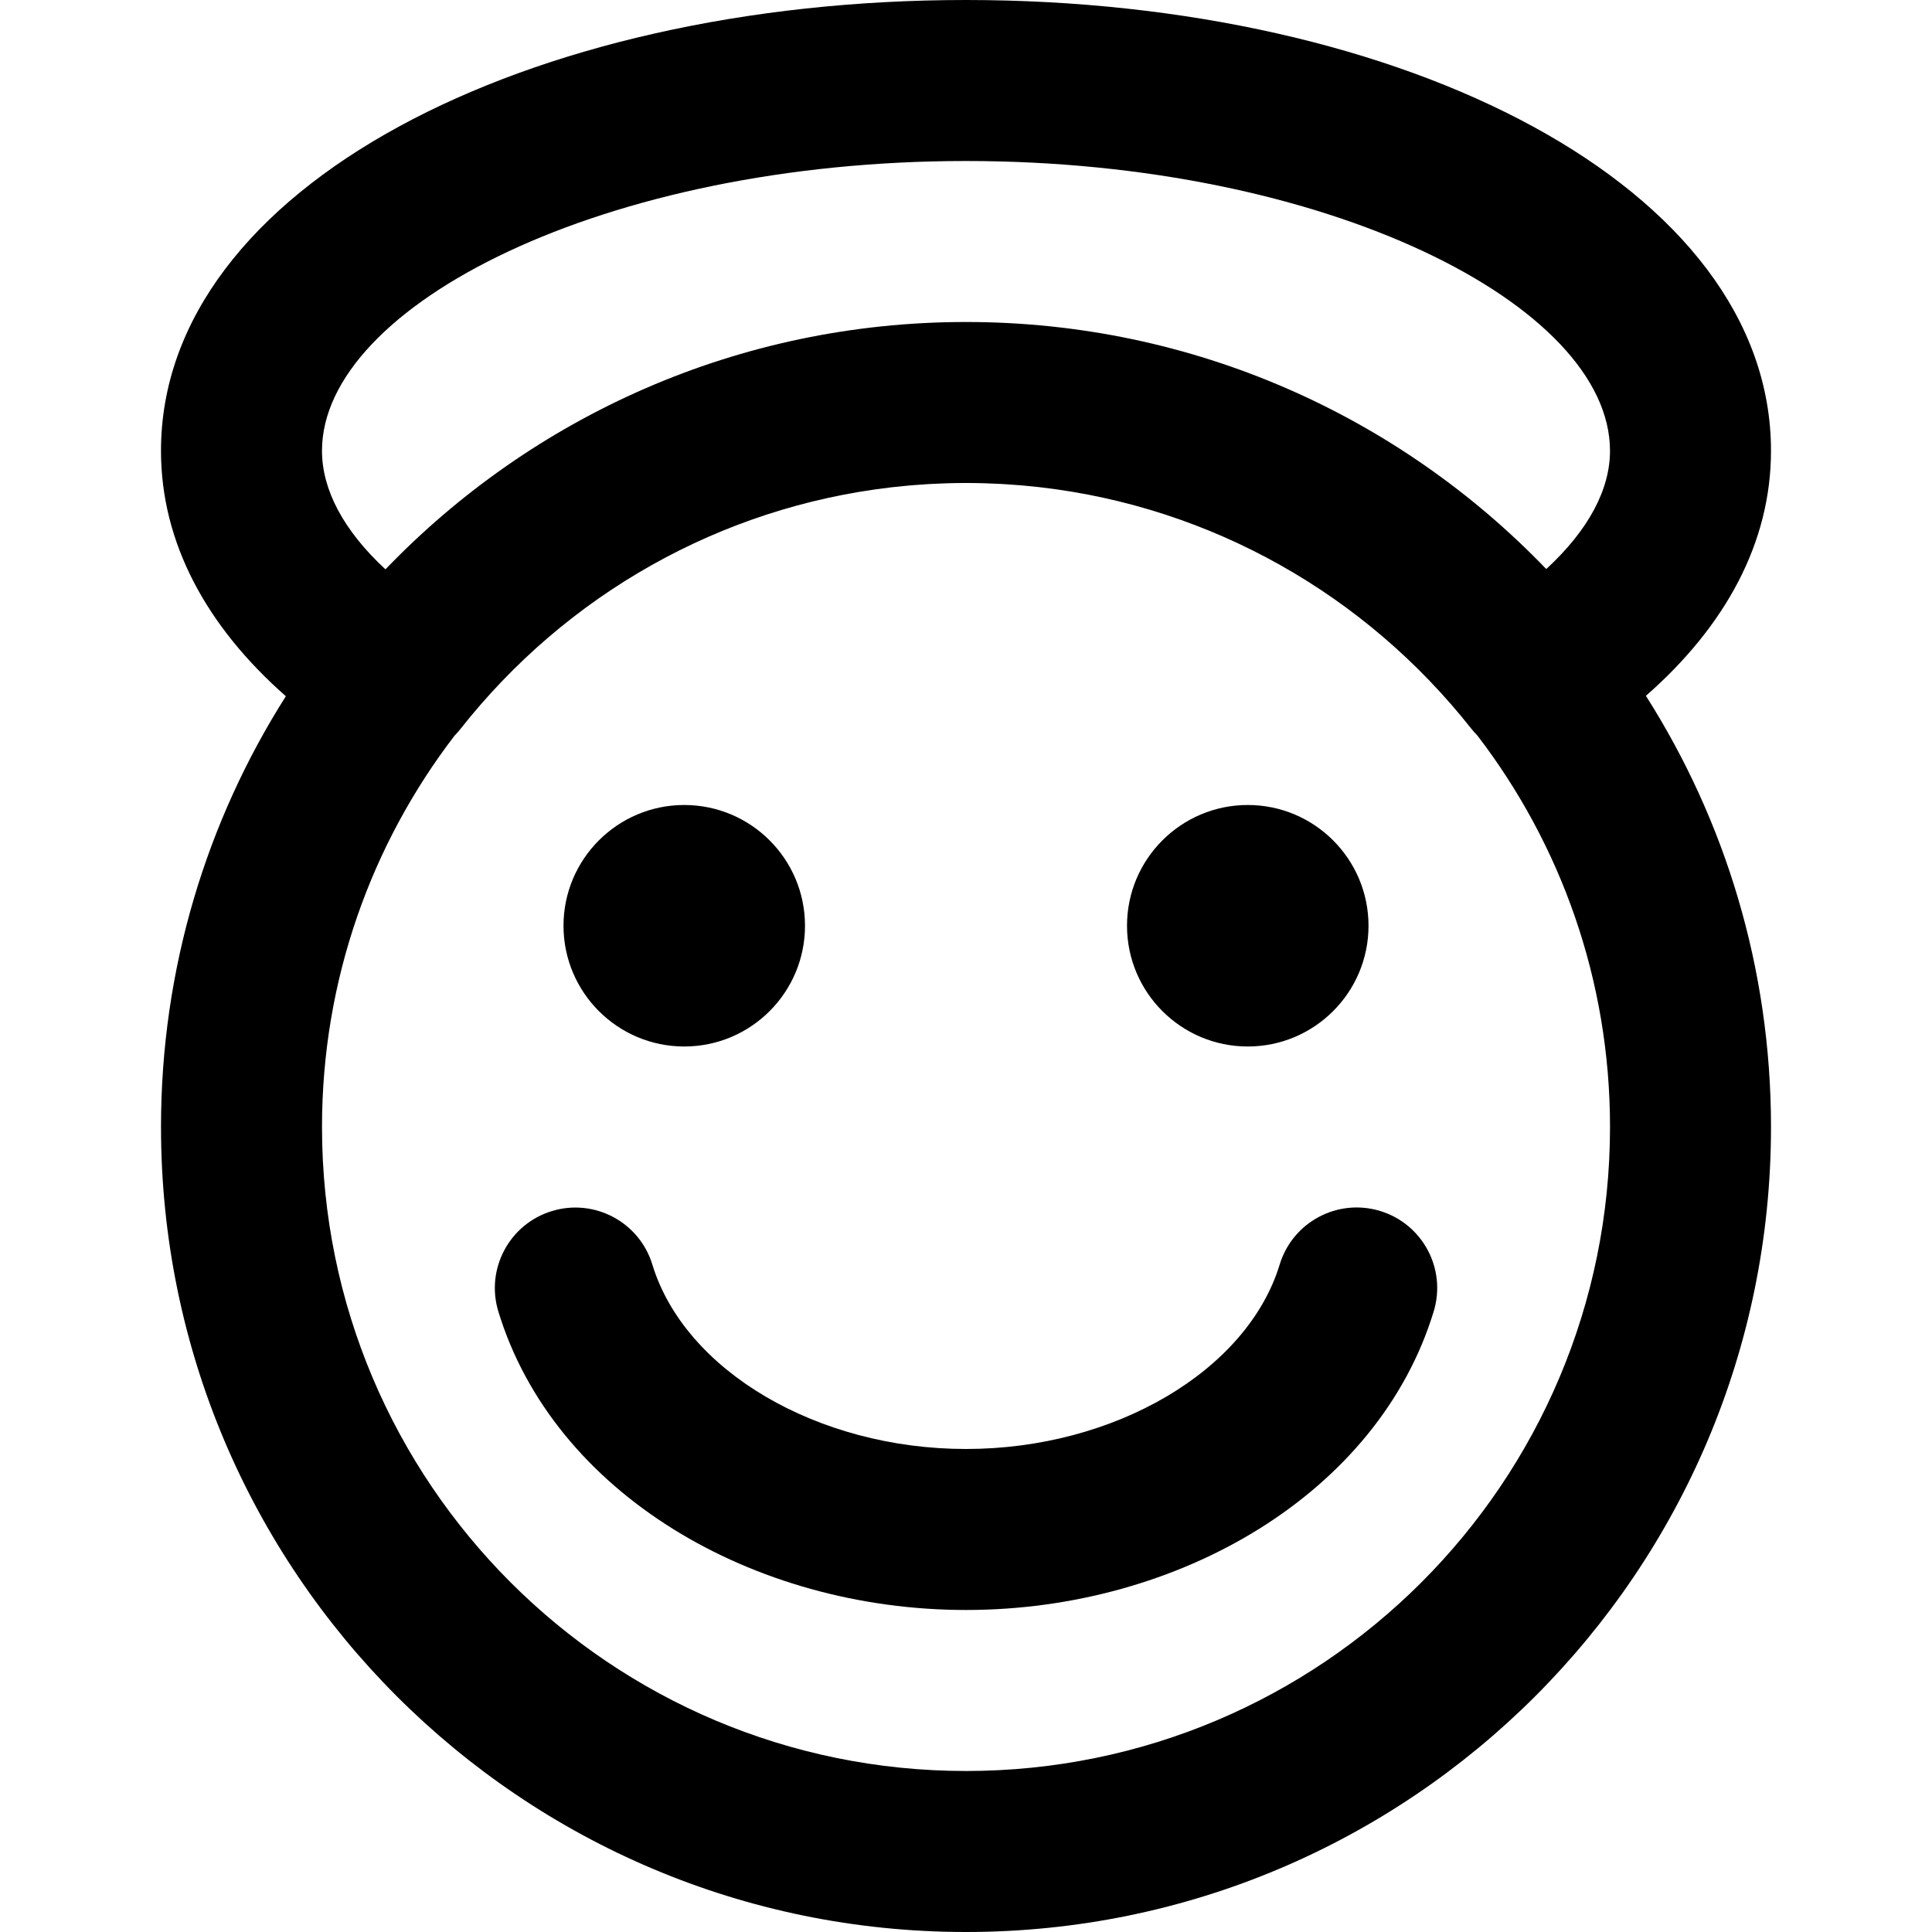
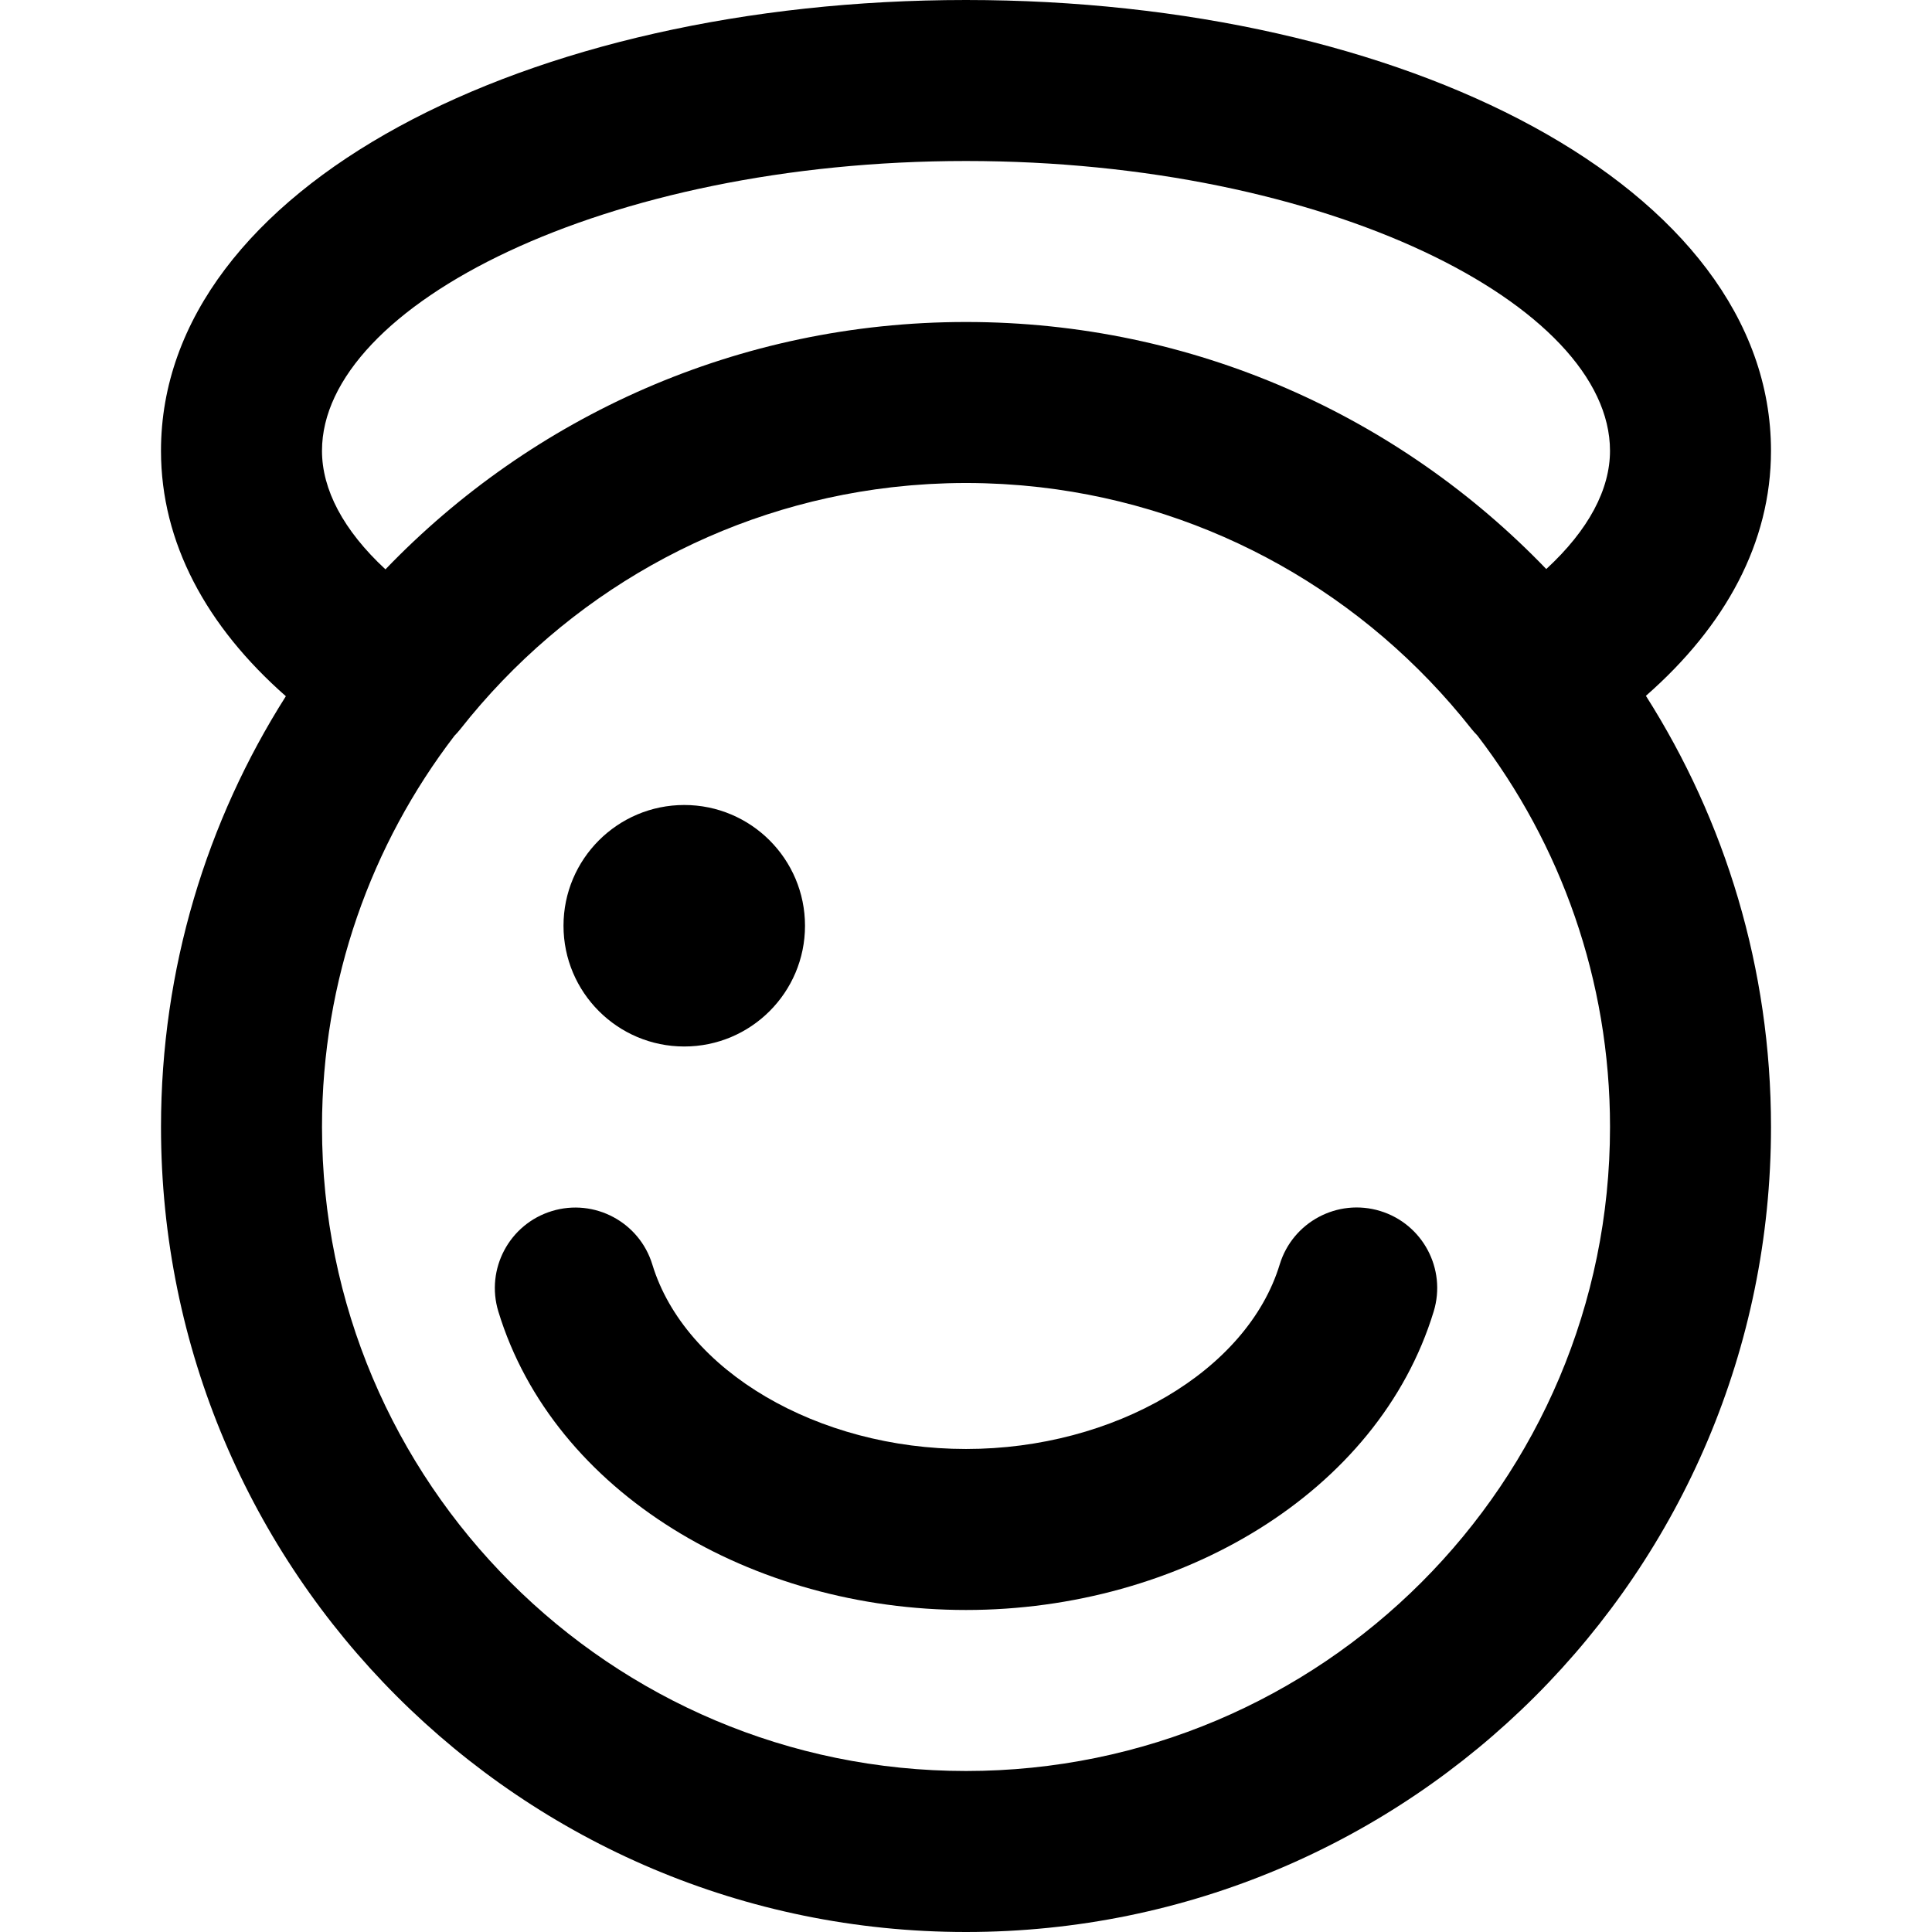
<svg xmlns="http://www.w3.org/2000/svg" fill="#000000" height="800px" width="800px" version="1.1" id="Layer_1" viewBox="0 0 511.998 511.998" xml:space="preserve">
  <g>
    <g>
      <g>
        <path d="M181.334,277.331c17.664,0,32-14.336,32-32s-14.336-32-32-32s-32,14.336-32,32S163.67,277.331,181.334,277.331z" />
-         <path d="M330.668,277.331c17.664,0,32-14.336,32-32s-14.336-32-32-32s-32,14.336-32,32S313.004,277.331,330.668,277.331z" />
        <path d="M436.181,184.402c21.129-18.522,33.149-40.638,33.149-64.936C469.33,49.607,372.283,0,255.997,0     C139.725,0,42.663,49.611,42.663,119.467c0,24.307,12.009,46.502,33.093,65.038c-20.95,33.01-33.089,72.164-33.089,114.16     c0,117.83,95.503,213.333,213.333,213.333s213.333-95.503,213.333-213.333C469.334,256.626,457.171,217.434,436.181,184.402z      M85.33,119.467c0-38.521,74.892-76.8,170.667-76.8c95.789,0,170.667,38.275,170.667,76.8c0,10.18-5.612,20.936-16.89,31.335     c-38.813-40.354-93.354-65.471-153.773-65.471c-60.459,0-115.035,25.15-153.852,65.552     C90.93,140.484,85.33,129.683,85.33,119.467z M256.001,469.331c-94.266,0-170.667-76.401-170.667-170.667     c0-39.002,13.088-74.937,35.099-103.677c0.536-0.547,1.054-1.119,1.538-1.733c28.167-35.756,69.007-58.833,114.163-64.1     c0.166-0.019,0.331-0.038,0.497-0.057c1.358-0.154,2.721-0.29,4.086-0.412c0.292-0.026,0.583-0.053,0.876-0.078     c1.269-0.107,2.542-0.196,3.818-0.274c0.338-0.021,0.675-0.045,1.013-0.064c1.317-0.073,2.638-0.128,3.961-0.171     c0.269-0.009,0.536-0.023,0.805-0.031c1.598-0.045,3.201-0.069,4.807-0.069c1.61,0,3.216,0.024,4.818,0.069     c0.243,0.007,0.485,0.02,0.728,0.028c1.352,0.044,2.701,0.099,4.047,0.174c0.31,0.017,0.618,0.04,0.928,0.059     c1.309,0.08,2.617,0.172,3.92,0.281c0.256,0.021,0.512,0.046,0.768,0.068c1.406,0.125,2.81,0.264,4.208,0.424     c0.126,0.014,0.253,0.029,0.379,0.043c45.142,5.247,85.974,28.292,114.155,64.014c0.495,0.627,1.026,1.209,1.575,1.766     c22.04,28.75,35.146,64.709,35.146,103.739C426.668,392.93,350.267,469.331,256.001,469.331z" />
        <path d="M365.759,320.923c-11.27-3.437-23.192,2.913-26.628,14.183c-8.598,28.196-43.804,48.889-83.125,48.889     c-39.33,0-74.529-20.679-83.125-48.868c-3.437-11.27-15.359-17.62-26.628-14.183s-17.62,15.359-14.183,26.628     c14.68,48.14,67.36,79.089,123.936,79.089c56.569,0,109.255-30.968,123.936-79.111     C383.378,336.282,377.028,324.36,365.759,320.923z" />
      </g>
    </g>
  </g>
</svg>